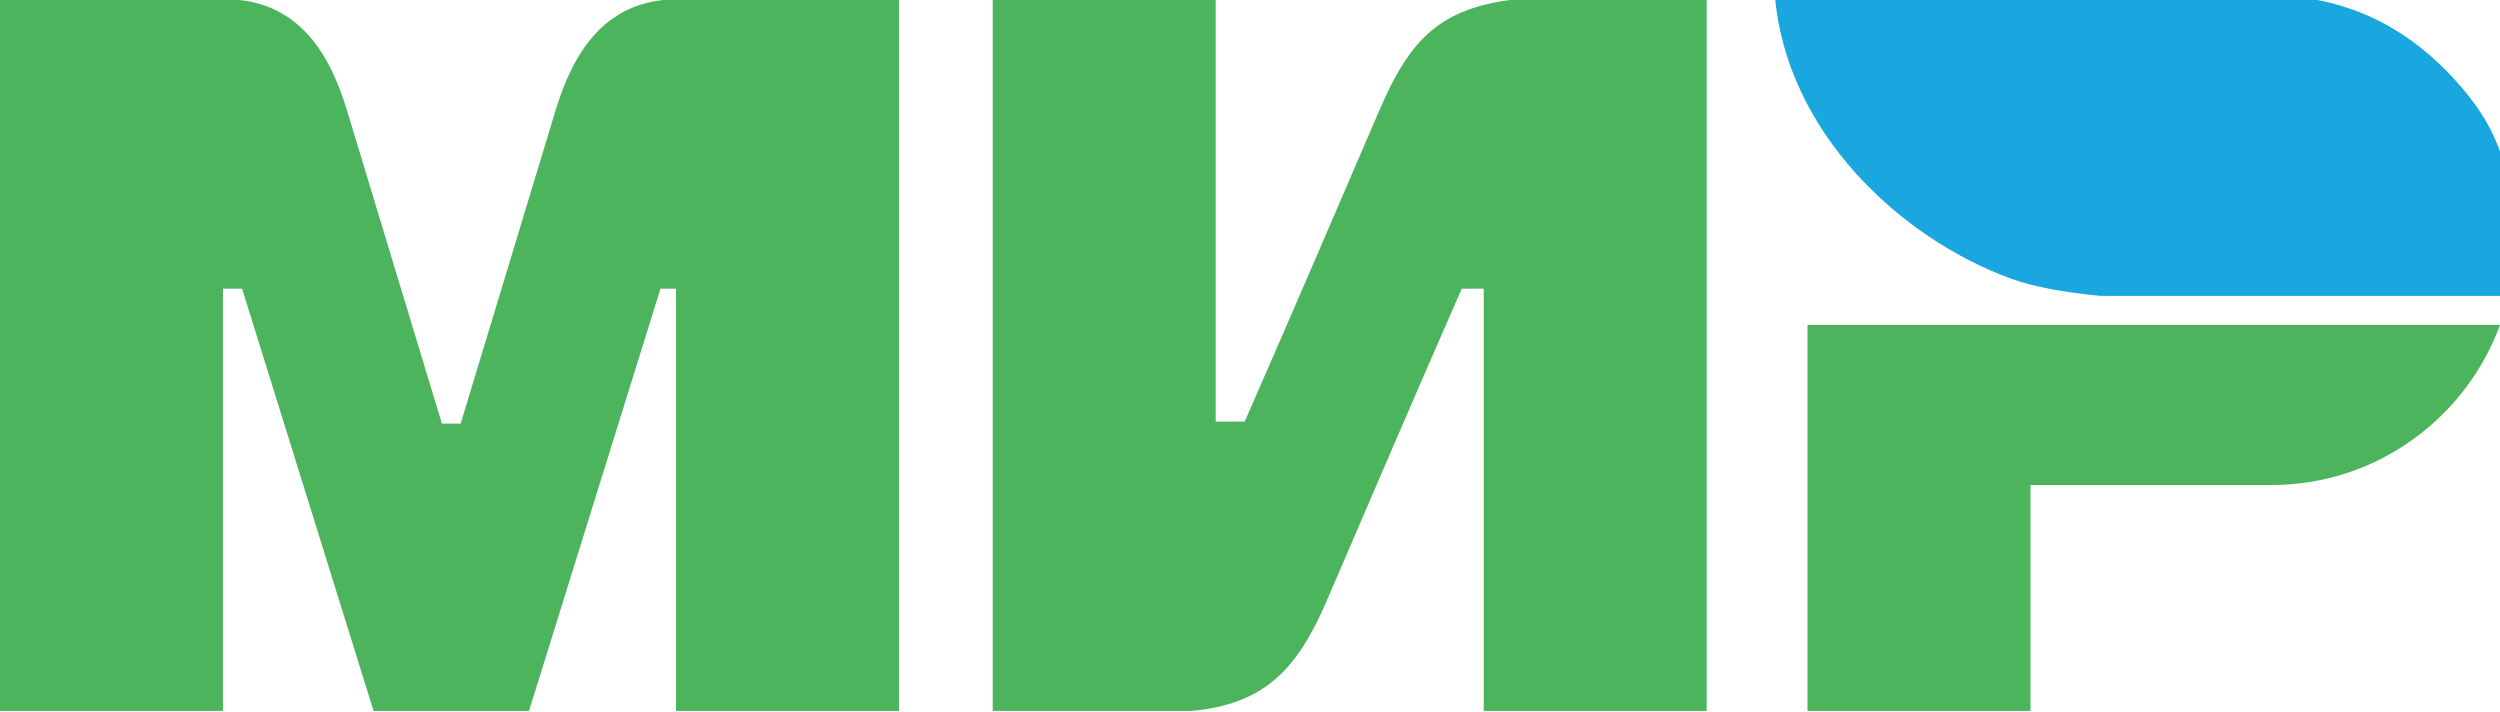
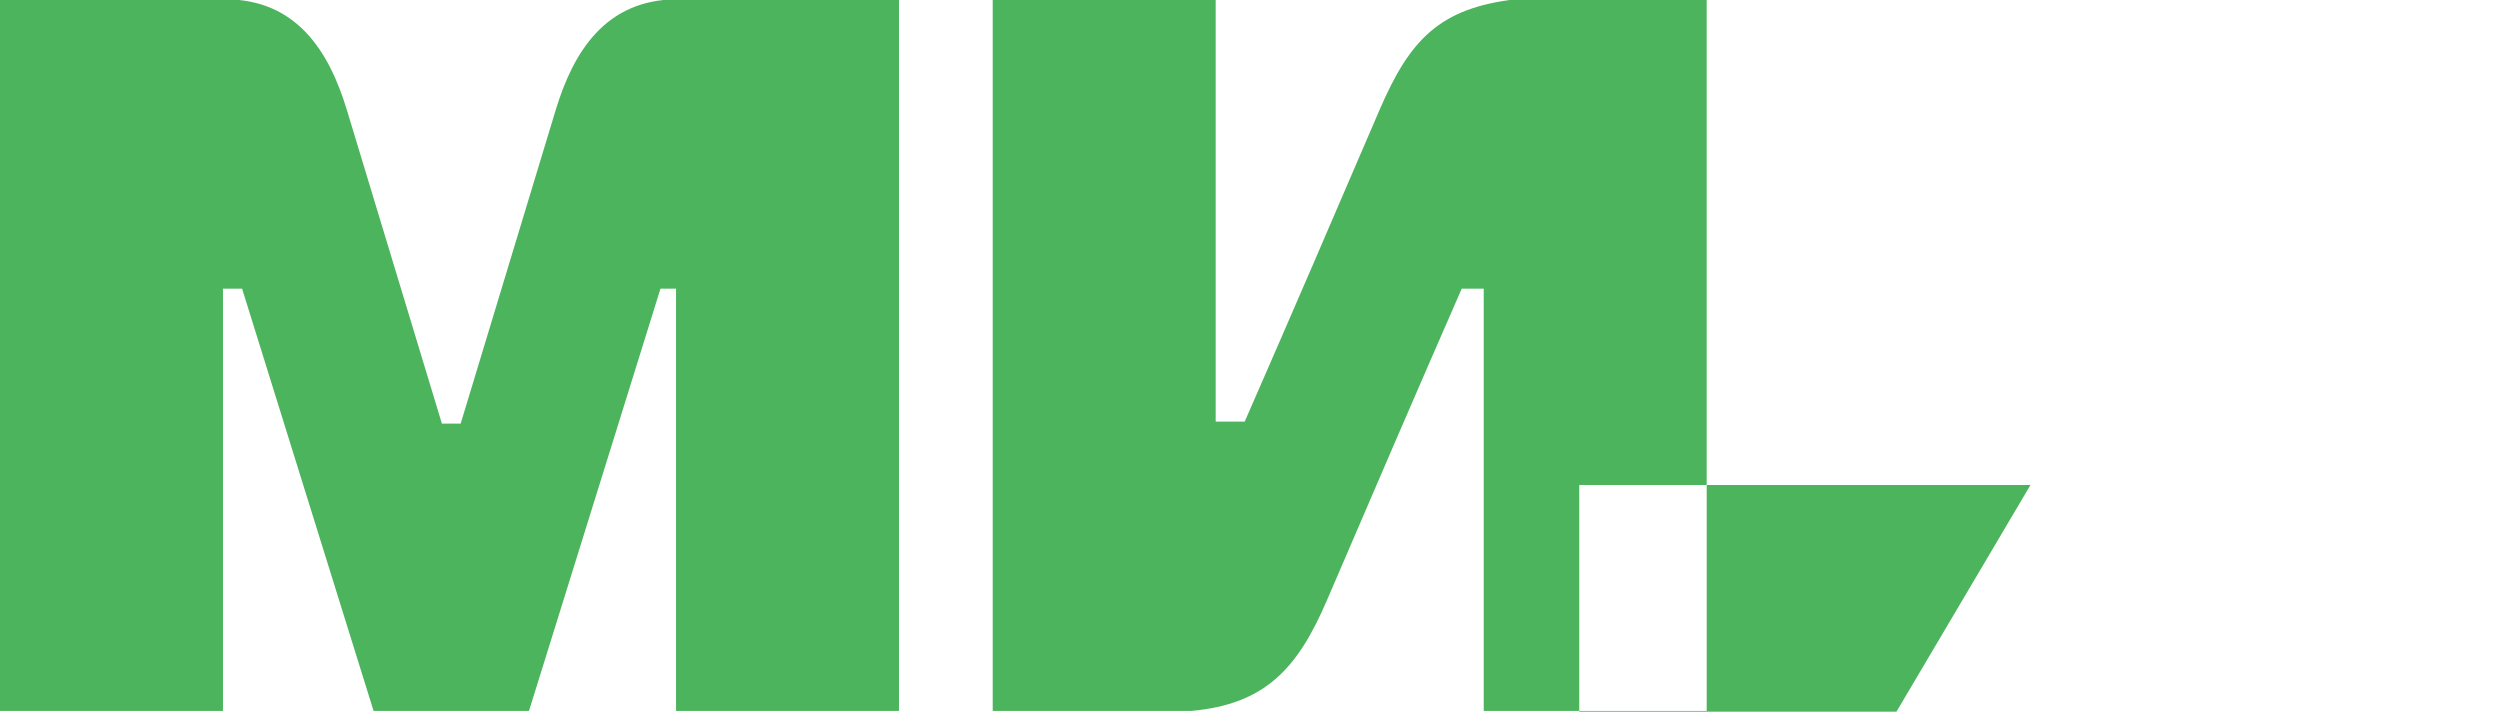
<svg xmlns="http://www.w3.org/2000/svg" xmlns:ns1="http://sodipodi.sourceforge.net/DTD/sodipodi-0.dtd" xmlns:ns2="http://www.inkscape.org/namespaces/inkscape" xml:space="preserve" width="249.872" height="71.131" version="1.1" style="clip-rule:evenodd;fill-rule:evenodd;image-rendering:optimizeQuality;shape-rendering:geometricPrecision;text-rendering:geometricPrecision" viewBox="0 0 2498718.3 709879.9" id="svg13" ns1:docname="HorizontalLogos.svg">
  <ns1:namedview id="namedview13" pagecolor="#ffffff" bordercolor="#000000" borderopacity="0.25" ns2:showpageshadow="2" ns2:pageopacity="0.0" ns2:pagecheckerboard="0" ns2:deskcolor="#d1d1d1" />
  <defs id="defs1">
    <style type="text/css" id="style1">
   
    .fil4 {fill:#F7A707}
    .fil10 {fill:#1AA6DE}
    .fil3 {fill:#01549A}
    .fil9 {fill:#4DB45E}
    .fil0 {fill:#CC1626}
    .fil2 {fill:#FFCC00}
    .fil1 {fill:white}
    .fil7 {fill:#F59F0D;fill-rule:nonzero}
    .fil5 {fill:#EA5E20;fill-rule:nonzero}
    .fil6 {fill:#DE1E26;fill-rule:nonzero}
    .fil8 {fill:white;fill-rule:nonzero}
   
  </style>
  </defs>
  <g id="Слой_x0020_1" ns2:label="Слой 1" ns2:groupmode="layer" transform="translate(-9736504,-376522.49)">
    <g id="g16" ns2:export-filename="g16.svg" ns2:export-xdpi="96" ns2:export-ydpi="96">
-       <path class="fil9" d="m 9736504,375094 h 147205 75652 1996 c 71377,0 103947,51620 121851,110691 l 94972,313425 h 18753 l 94973,-313425 c 17761,-58635 50001,-109923 120291,-110679 v -12 h 1559 77648 143651 v 711311 h -222858 V 664298 h -15541 l -131452,422107 h -155295 L 9978457,664298 h -19096 v 422107 h -222857 z m 2029443,485466 h 241138 c 104503,0 194125,-66936 228137,-160031 h -469275 -222858 v 160031 225845 h 222858 z M 10728704,375094 h 222858 v 422096 h 29016 c 45384,-103688 90012,-207292 134711,-311405 30421,-70881 60429,-101798 135821,-110691 h 77648 113572 v 711311 h -222857 V 664298 h -21978 c -45372,103687 -90012,207292 -134699,311405 -29158,67928 -61351,104006 -135833,110702 h -77648 -120611 z" id="path12" />
+       <path class="fil9" d="m 9736504,375094 h 147205 75652 1996 c 71377,0 103947,51620 121851,110691 l 94972,313425 h 18753 l 94973,-313425 c 17761,-58635 50001,-109923 120291,-110679 v -12 h 1559 77648 143651 v 711311 h -222858 V 664298 h -15541 l -131452,422107 h -155295 L 9978457,664298 h -19096 v 422107 h -222857 z m 2029443,485466 h 241138 h -469275 -222858 v 160031 225845 h 222858 z M 10728704,375094 h 222858 v 422096 h 29016 c 45384,-103688 90012,-207292 134711,-311405 30421,-70881 60429,-101798 135821,-110691 h 77648 113572 v 711311 h -222857 V 664298 h -21978 c -45372,103687 -90012,207292 -134699,311405 -29158,67928 -61351,104006 -135833,110702 h -77648 -120611 z" id="path12" />
    </g>
-     <path class="fil10" d="m 12250385,671501 v -4712 c -153,-98078 -5255,-146721 -52670,-202580 -40259,-47427 -93213,-83824 -166798,-91619 l -10664,-1051 h -509770 c 11266,135420 124709,242592 236875,283063 22509,8113 52919,13475 88111,16899 z" id="path13" />
  </g>
</svg>